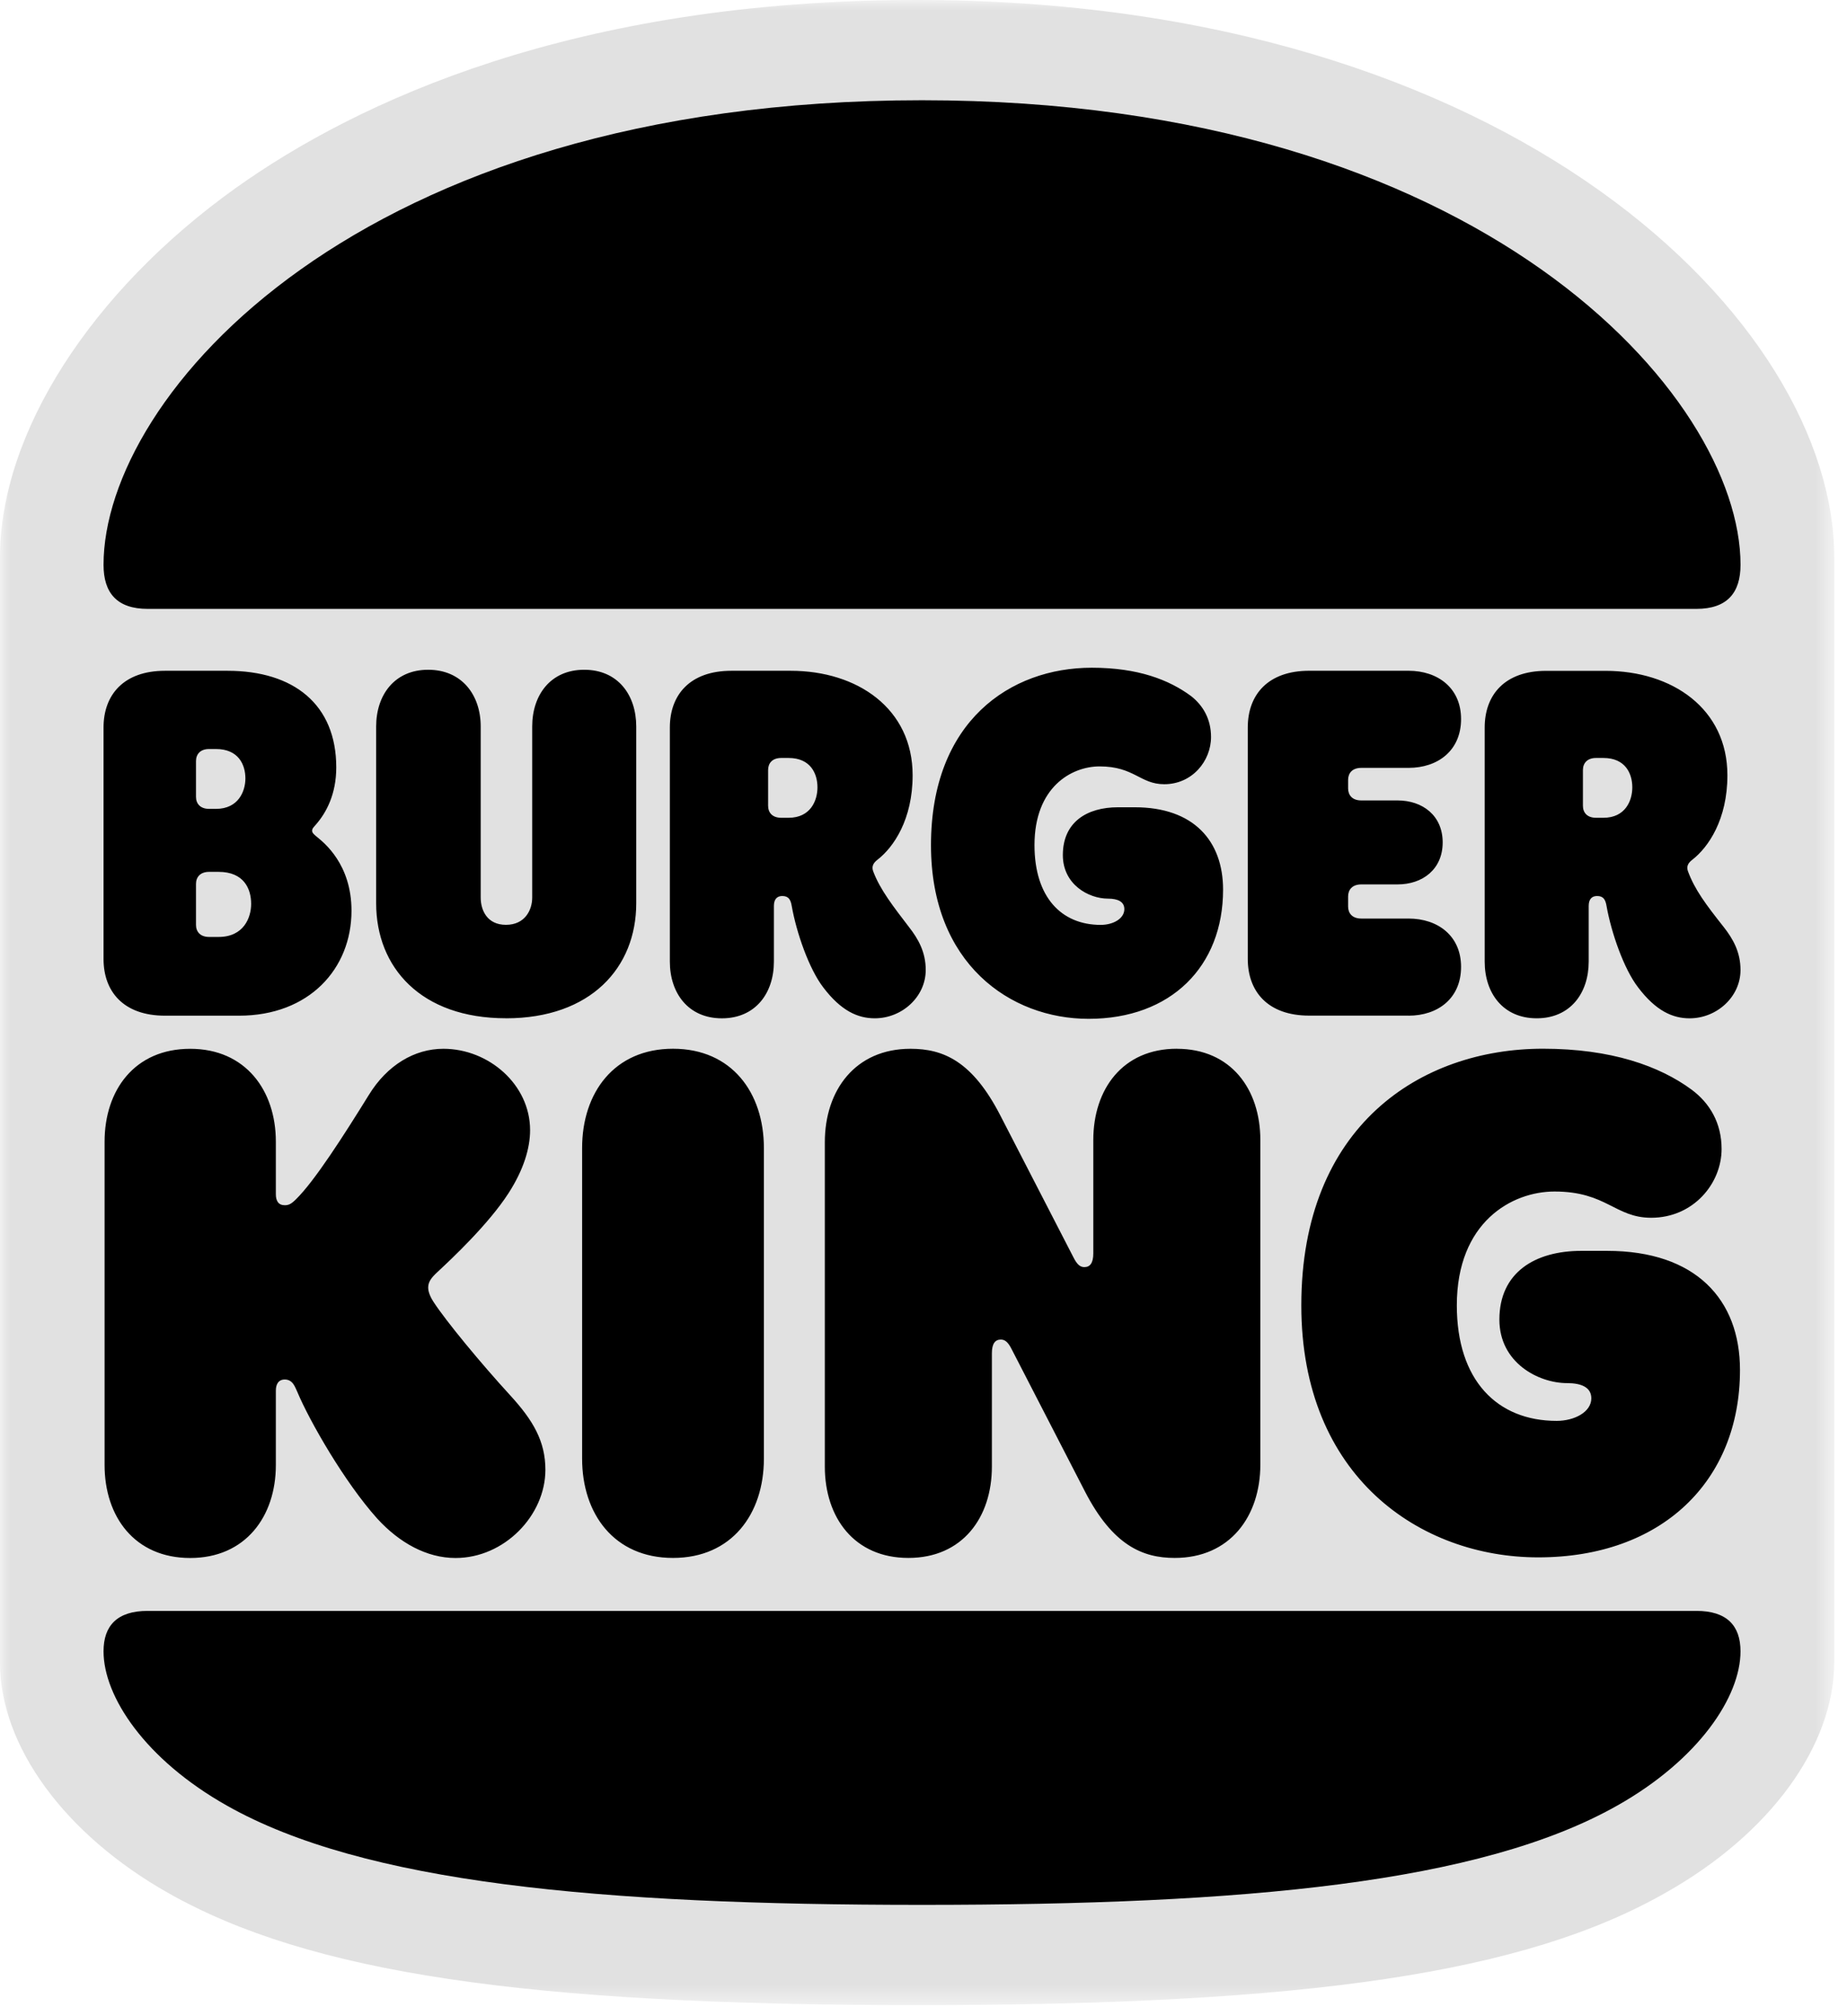
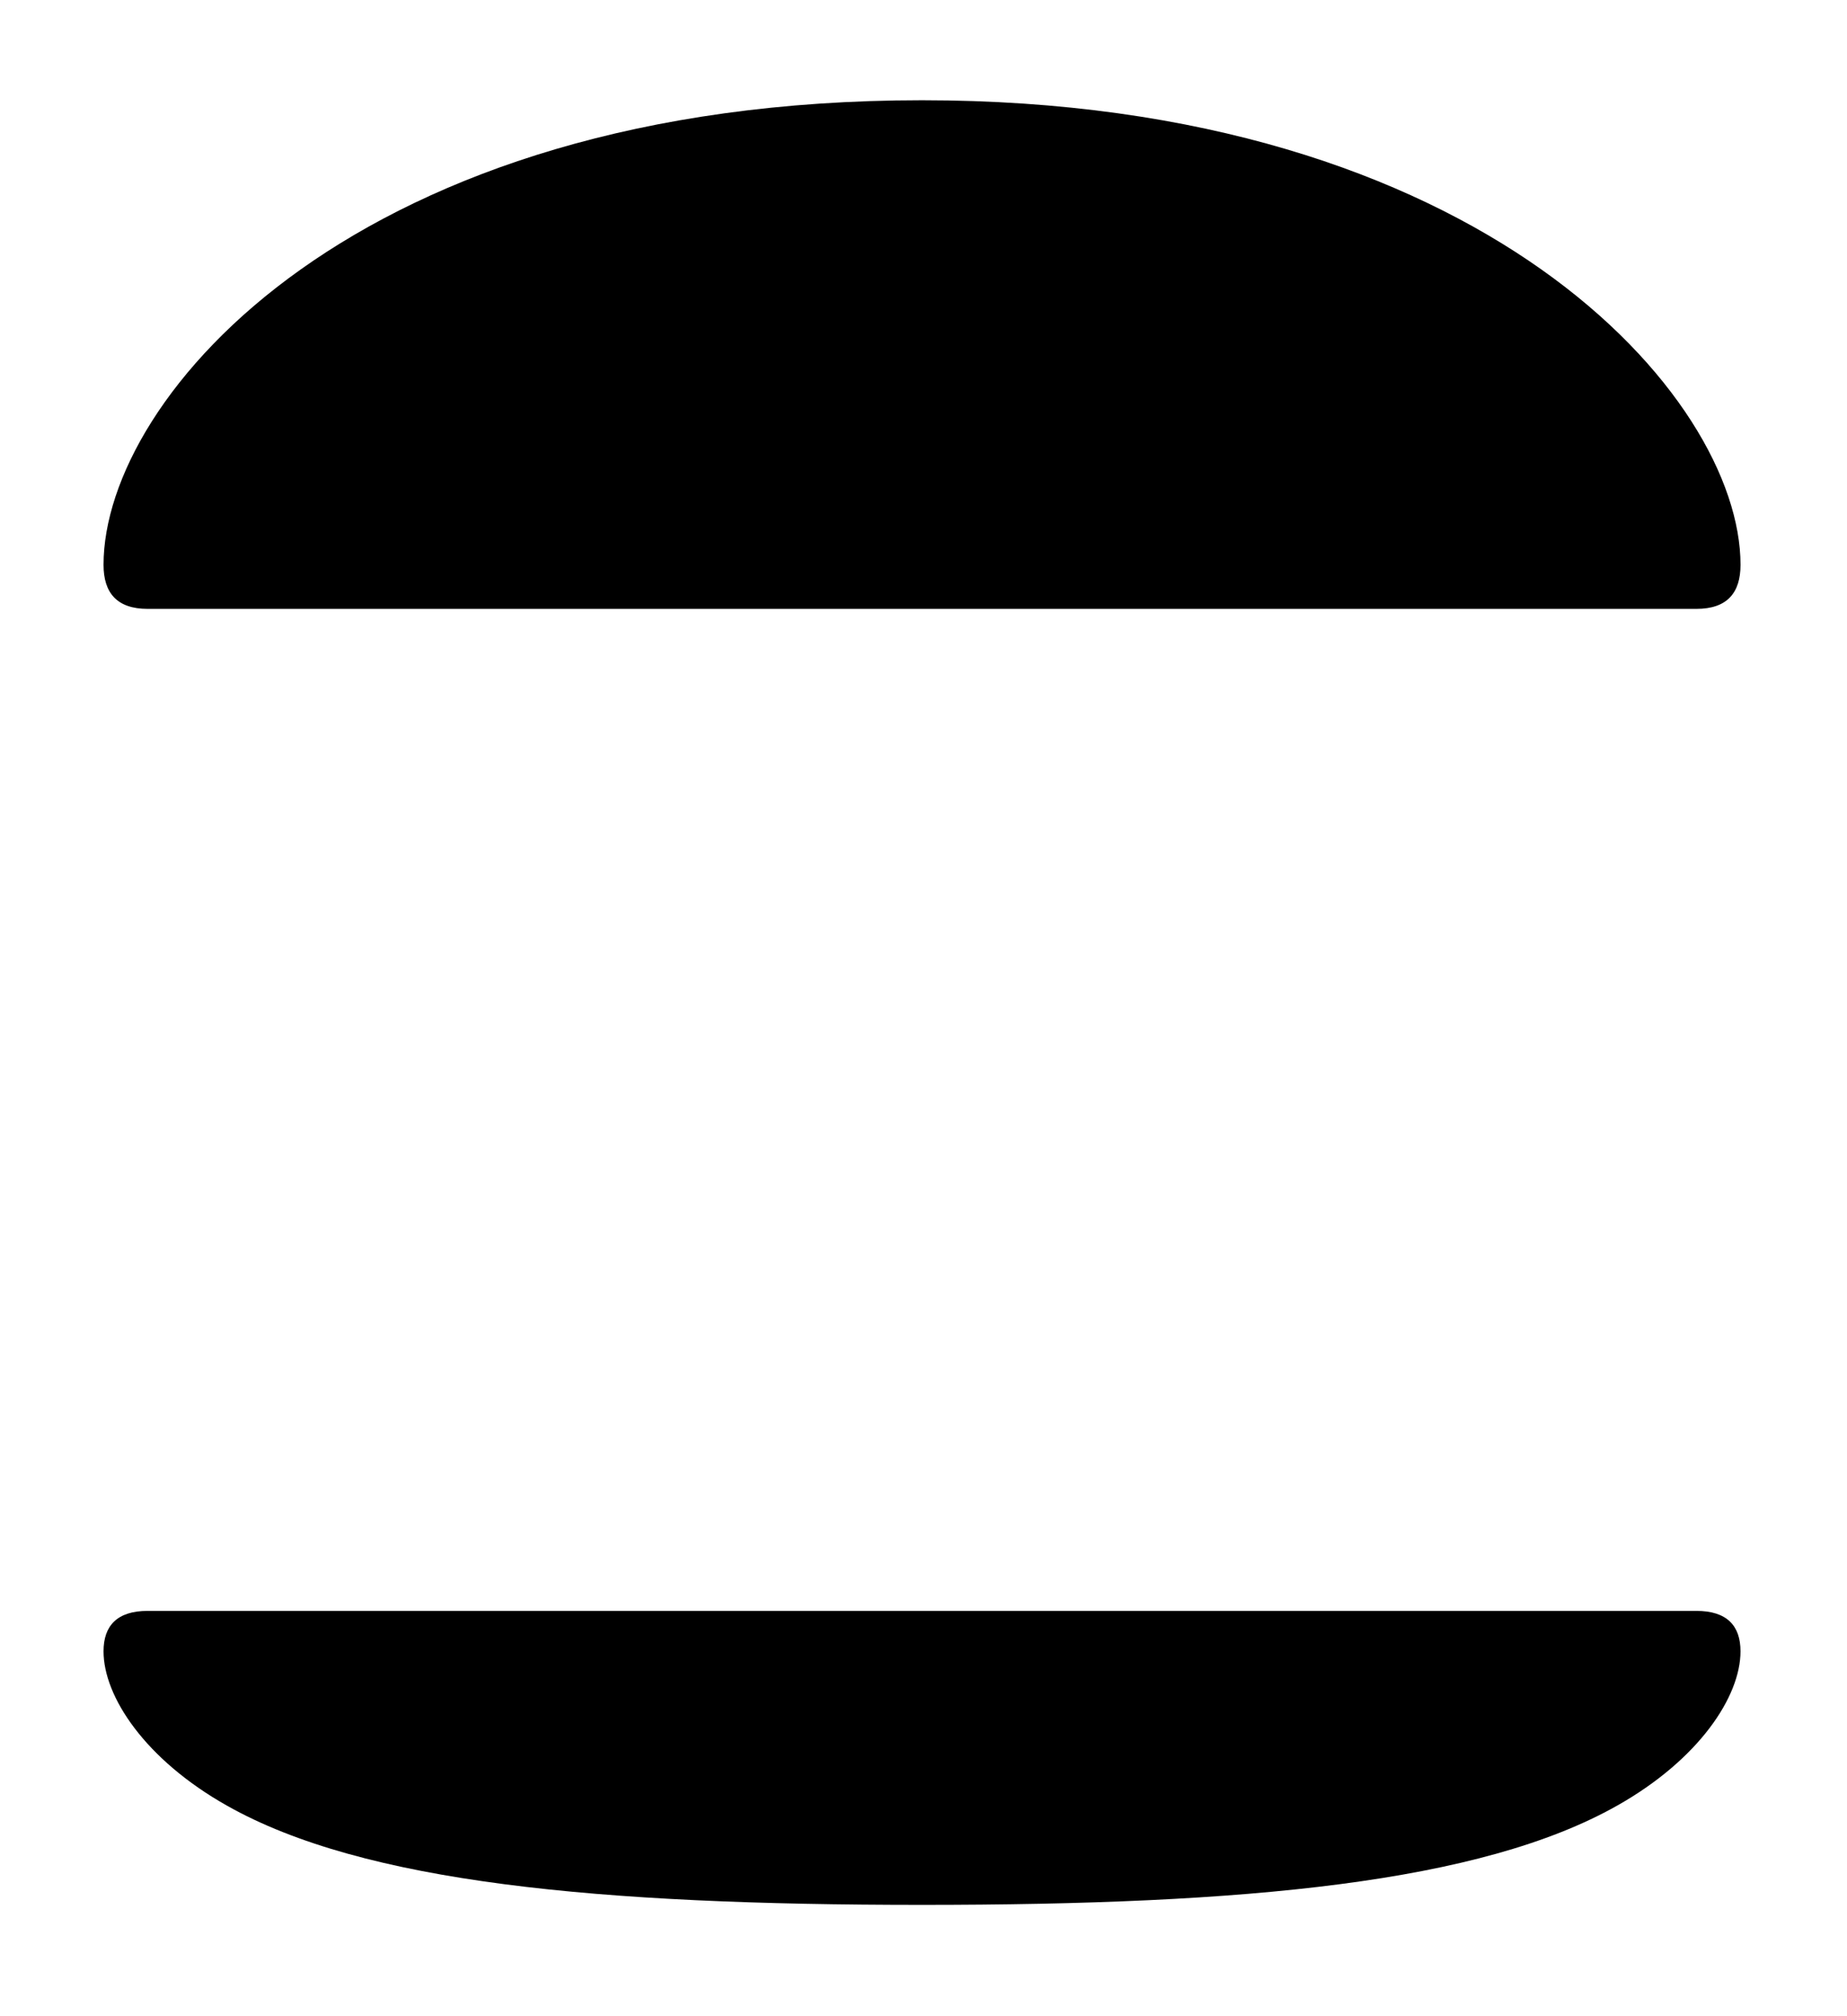
<svg xmlns="http://www.w3.org/2000/svg" xmlns:xlink="http://www.w3.org/1999/xlink" width="88px" height="96px" viewBox="0 0 88 96" version="1.1">
  <title>Group 8</title>
  <defs>
-     <polygon id="path-1" points="0 0 87.393 0 87.393 95.472 0 95.472" />
-   </defs>
+     </defs>
  <g id="Page-1" stroke="none" stroke-width="1" fill="none" fill-rule="evenodd">
    <g id="Artboard" transform="translate(-646, -1529)">
      <g id="Group-8" transform="translate(646, 1529)">
        <g id="Group-3">
          <mask id="mask-2" fill="white">
            <use xlink:href="#path-1" />
          </mask>
          <g id="Clip-2" />
          <path d="M43.696,95.472 C25.045,95.472 14.728,93.935 8.011,90.132 C3.074,87.341 -0,83.134 -0,79.169 L-0,26.538 C-0,20.631 4.329,13.876 11.248,8.94 C16.994,4.853 27.31,0 43.696,0 C72.22,0 87.393,15.413 87.393,26.538 L87.393,79.127 C87.393,83.132 84.318,87.34 79.341,90.131 C72.665,93.935 62.348,95.472 43.696,95.472" id="Fill-1" fill="#E1E1E1" mask="url(#mask-2)" />
        </g>
        <path d="M80.824,28.991 L7.034,28.991 C5.583,28.991 4.933,28.242 4.933,26.893 C4.933,18.894 16.972,4.773 43.93,4.773 C70.638,4.773 82.927,18.894 82.927,26.893 C82.927,28.242 82.276,28.991 80.824,28.991 L80.824,28.991 Z M77.044,85.976 C70.537,89.648 59.372,90.699 43.93,90.699 C28.487,90.699 17.322,89.648 10.816,85.976 C6.909,83.776 4.933,80.777 4.933,78.627 C4.933,77.403 5.584,76.702 7.034,76.702 L80.824,76.702 C82.275,76.702 82.926,77.403 82.926,78.627 C82.927,80.777 80.95,83.776 77.045,85.976 L77.044,85.976 Z" id="Fill-4" fill="#000000" />
-         <path d="M56.069,49.935 C53.491,49.935 52.09,51.859 52.09,54.285 L52.09,59.682 C52.09,60.13 51.939,60.333 51.664,60.333 C51.463,60.333 51.314,60.209 51.139,59.858 L47.66,53.111 C46.333,50.536 44.956,49.937 43.38,49.937 C40.751,49.937 39.299,51.91 39.299,54.386 L39.299,69.832 C39.299,72.257 40.701,74.18 43.279,74.18 C45.857,74.18 47.258,72.255 47.258,69.832 L47.258,64.433 C47.258,63.986 47.409,63.782 47.684,63.782 C47.884,63.782 48.035,63.907 48.209,64.258 L51.688,71.007 C53.015,73.582 54.441,74.18 55.969,74.18 C58.597,74.18 60.049,72.207 60.049,69.731 L60.049,54.285 C60.049,51.861 58.648,49.937 56.069,49.937 L56.069,49.935 M37.572,38.938 L37.221,38.938 C36.795,38.938 36.596,38.688 36.596,38.364 L36.596,36.664 C36.596,36.34 36.796,36.09 37.221,36.09 L37.571,36.09 C38.623,36.09 38.948,36.84 38.948,37.489 C38.948,38.114 38.623,38.938 37.571,38.938 L37.572,38.938 M41.678,48.486 C42.979,48.486 44.106,47.461 44.106,46.185 C44.106,45.336 43.756,44.711 43.305,44.136 C42.58,43.187 41.929,42.361 41.604,41.489 C41.529,41.288 41.578,41.111 41.804,40.938 C42.581,40.339 43.482,39.014 43.482,36.914 C43.482,33.739 40.853,31.939 37.673,31.939 L34.844,31.939 C32.867,31.939 31.915,33.09 31.915,34.639 L31.915,45.788 C31.915,47.286 32.792,48.487 34.394,48.487 C35.996,48.487 36.872,47.286 36.872,45.788 L36.872,43.139 C36.872,42.815 37.022,42.663 37.272,42.663 C37.573,42.663 37.672,42.839 37.722,43.139 C37.947,44.413 38.548,46.136 39.224,47.014 C40.075,48.136 40.876,48.486 41.677,48.486 M24.106,48.486 C28.161,48.486 30.313,46.06 30.313,43.013 L30.313,34.59 C30.313,33.09 29.438,31.89 27.835,31.89 C26.233,31.89 25.357,33.09 25.357,34.59 L25.357,42.736 C25.357,43.336 25.007,44.035 24.106,44.035 C23.205,44.035 22.903,43.336 22.903,42.736 L22.903,34.59 C22.903,33.09 22.003,31.89 20.4,31.89 C18.798,31.89 17.922,33.09 17.922,34.59 L17.922,43.011 C17.923,46.062 20.051,48.484 24.106,48.484 L24.106,48.486 M67.108,48.361 C68.511,48.361 69.612,47.536 69.612,46.036 C69.612,44.562 68.51,43.736 67.108,43.736 L64.855,43.736 C64.43,43.736 64.23,43.487 64.23,43.161 L64.23,42.687 C64.23,42.361 64.43,42.111 64.856,42.111 L66.583,42.111 C67.785,42.111 68.736,41.386 68.736,40.111 C68.736,38.837 67.785,38.112 66.583,38.112 L64.855,38.112 C64.43,38.112 64.23,37.862 64.23,37.536 L64.23,37.136 C64.23,36.812 64.43,36.562 64.856,36.562 L67.108,36.562 C68.51,36.562 69.612,35.736 69.612,34.237 C69.612,32.761 68.51,31.938 67.108,31.938 L62.378,31.938 C60.402,31.938 59.45,33.087 59.45,34.638 L59.45,45.658 C59.45,47.208 60.401,48.358 62.378,48.358 L67.108,48.358 L67.108,48.361 L67.108,48.361 M76.569,59.559 L75.343,59.559 C73.14,59.559 71.438,60.583 71.438,62.831 C71.438,64.88 73.29,65.856 74.667,65.856 C75.343,65.856 75.818,66.056 75.818,66.581 C75.818,67.23 75.017,67.654 74.167,67.654 C71.338,67.654 69.41,65.73 69.41,62.156 C69.41,58.181 72.039,56.733 74.066,56.733 C76.544,56.733 76.944,57.983 78.671,57.983 C80.673,57.983 82.025,56.358 82.025,54.709 C82.025,53.484 81.474,52.535 80.599,51.885 C79.071,50.758 76.769,49.934 73.515,49.934 C67.683,49.934 62.001,53.608 62.001,62.156 C62.001,70.328 67.681,74.153 73.289,74.153 C79.17,74.153 82.901,70.528 82.901,65.23 C82.902,61.882 80.8,59.559 76.569,59.559 M32.065,49.935 C29.262,49.935 27.735,52.033 27.735,54.658 L27.735,69.456 C27.735,72.082 29.262,74.18 32.065,74.18 C34.868,74.18 36.395,72.081 36.395,69.456 L36.395,54.658 C36.395,52.035 34.869,49.935 32.065,49.935 M75.418,36.666 C75.418,36.342 75.619,36.09 76.044,36.09 L76.394,36.09 C77.446,36.09 77.771,36.84 77.771,37.489 C77.771,38.115 77.446,38.938 76.394,38.938 L76.044,38.938 C75.618,38.938 75.418,38.691 75.418,38.364 L75.418,36.664 L75.418,36.666 M73.216,48.486 C74.818,48.486 75.693,47.285 75.693,45.786 L75.693,43.136 C75.693,42.812 75.844,42.663 76.094,42.663 C76.394,42.663 76.493,42.837 76.543,43.136 C76.769,44.411 77.37,46.136 78.045,47.011 C78.896,48.136 79.697,48.487 80.498,48.487 C81.799,48.487 82.926,47.462 82.926,46.187 C82.926,45.337 82.576,44.712 82.125,44.138 C81.274,43.063 80.749,42.364 80.424,41.489 C80.349,41.288 80.398,41.112 80.625,40.94 C81.401,40.34 82.302,39.014 82.302,36.916 C82.302,33.742 79.673,31.942 76.493,31.942 L73.666,31.942 C71.689,31.942 70.738,33.09 70.738,34.641 L70.738,45.788 C70.738,47.288 71.614,48.486 73.217,48.486 L73.216,48.486 M9.338,42.089 C9.338,41.764 9.539,41.513 9.963,41.513 L10.414,41.513 C11.616,41.513 11.966,42.312 11.966,43.038 C11.966,43.688 11.615,44.612 10.414,44.612 L9.964,44.612 C9.539,44.612 9.338,44.362 9.338,44.038 L9.338,42.089 M9.338,36.239 C9.338,35.916 9.539,35.664 9.963,35.664 L10.289,35.664 C11.365,35.664 11.692,36.413 11.692,37.065 C11.692,37.664 11.367,38.514 10.289,38.514 L9.964,38.514 C9.539,38.514 9.338,38.264 9.338,37.94 L9.338,36.239 M7.86,48.361 L11.391,48.361 C14.72,48.361 16.747,46.136 16.747,43.362 C16.747,41.138 15.42,40.114 15.12,39.864 C14.996,39.763 14.871,39.663 14.871,39.563 C14.871,39.44 14.945,39.389 15.071,39.239 C15.546,38.688 16.021,37.815 16.021,36.538 C16.021,33.541 13.993,31.939 10.84,31.939 L7.861,31.939 C5.884,31.939 4.933,33.092 4.933,34.639 L4.933,45.661 C4.933,47.212 5.884,48.361 7.86,48.361 M51.865,48.511 C55.795,48.511 58.273,46.011 58.273,42.362 C58.273,40.038 56.87,38.438 54.068,38.438 L53.268,38.438 C51.79,38.438 50.639,39.139 50.639,40.714 C50.639,42.114 51.865,42.788 52.791,42.788 C53.267,42.788 53.569,42.938 53.569,43.288 C53.569,43.737 53.043,44.038 52.442,44.038 C50.564,44.038 49.288,42.712 49.288,40.239 C49.288,37.489 51.04,36.492 52.391,36.492 C54.043,36.492 54.319,37.34 55.47,37.34 C56.797,37.34 57.699,36.24 57.699,35.092 C57.699,34.242 57.323,33.593 56.747,33.142 C55.696,32.367 54.22,31.793 52.017,31.793 C48.136,31.793 44.357,34.342 44.357,40.24 C44.355,45.886 48.135,48.511 51.865,48.511 M20.651,61.983 C20.425,61.633 20.401,61.407 20.401,61.309 C20.401,61.033 20.551,60.834 20.851,60.559 C21.552,59.907 23.28,58.283 24.231,56.809 C24.956,55.684 25.256,54.66 25.256,53.812 C25.256,51.636 23.28,49.937 21.126,49.937 C19.749,49.937 18.448,50.712 17.573,52.136 C16.396,54.035 14.994,56.234 14.094,57.111 C13.868,57.336 13.743,57.386 13.569,57.386 C13.268,57.386 13.143,57.184 13.143,56.861 L13.143,54.361 C13.143,51.913 11.692,49.938 9.063,49.938 C6.41,49.938 4.983,51.911 4.983,54.361 L4.983,69.757 C4.983,72.207 6.409,74.183 9.063,74.183 C11.692,74.183 13.143,72.209 13.143,69.757 L13.143,66.21 C13.143,65.909 13.268,65.684 13.569,65.684 C13.969,65.684 14.07,66.085 14.17,66.284 C14.746,67.659 16.421,70.582 17.975,72.308 C19.026,73.457 20.327,74.183 21.704,74.183 C24.031,74.183 25.985,72.157 25.985,69.983 C25.985,68.633 25.408,67.635 24.307,66.436 C22.905,64.907 21.252,62.907 20.651,61.983 L20.651,61.983" id="Fill-6" fill="#000000" />
      </g>
    </g>
  </g>
</svg>